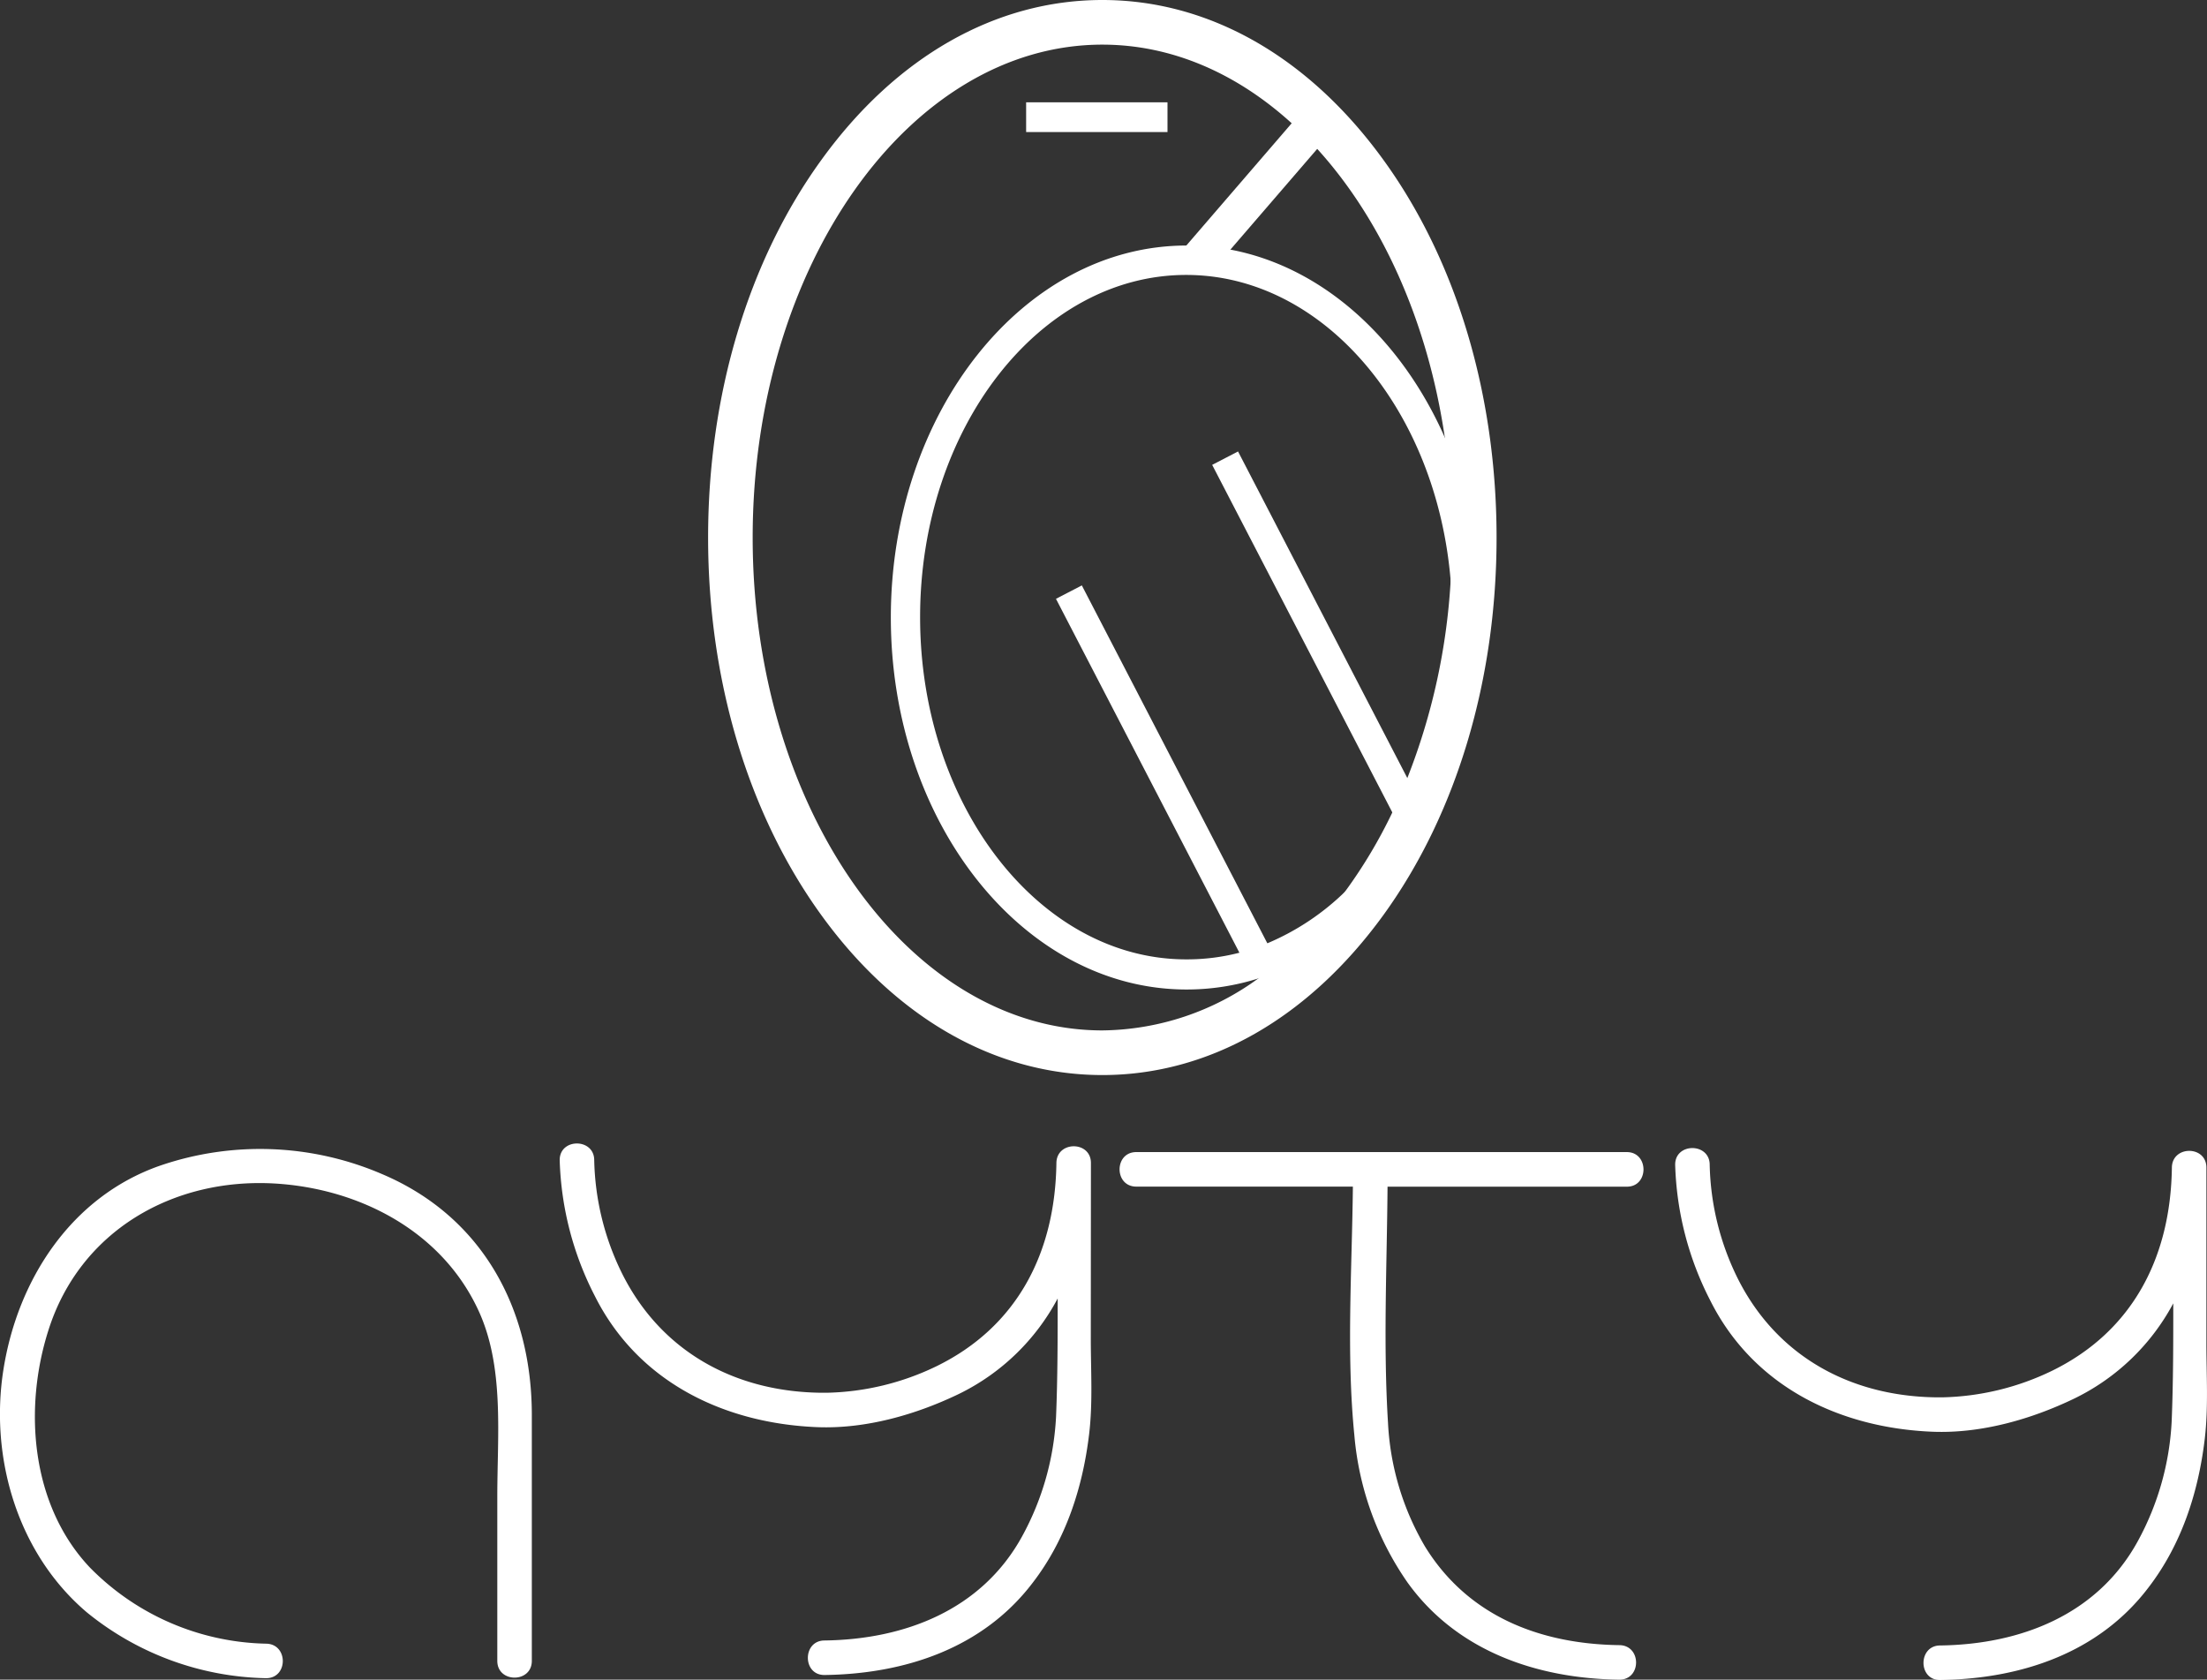
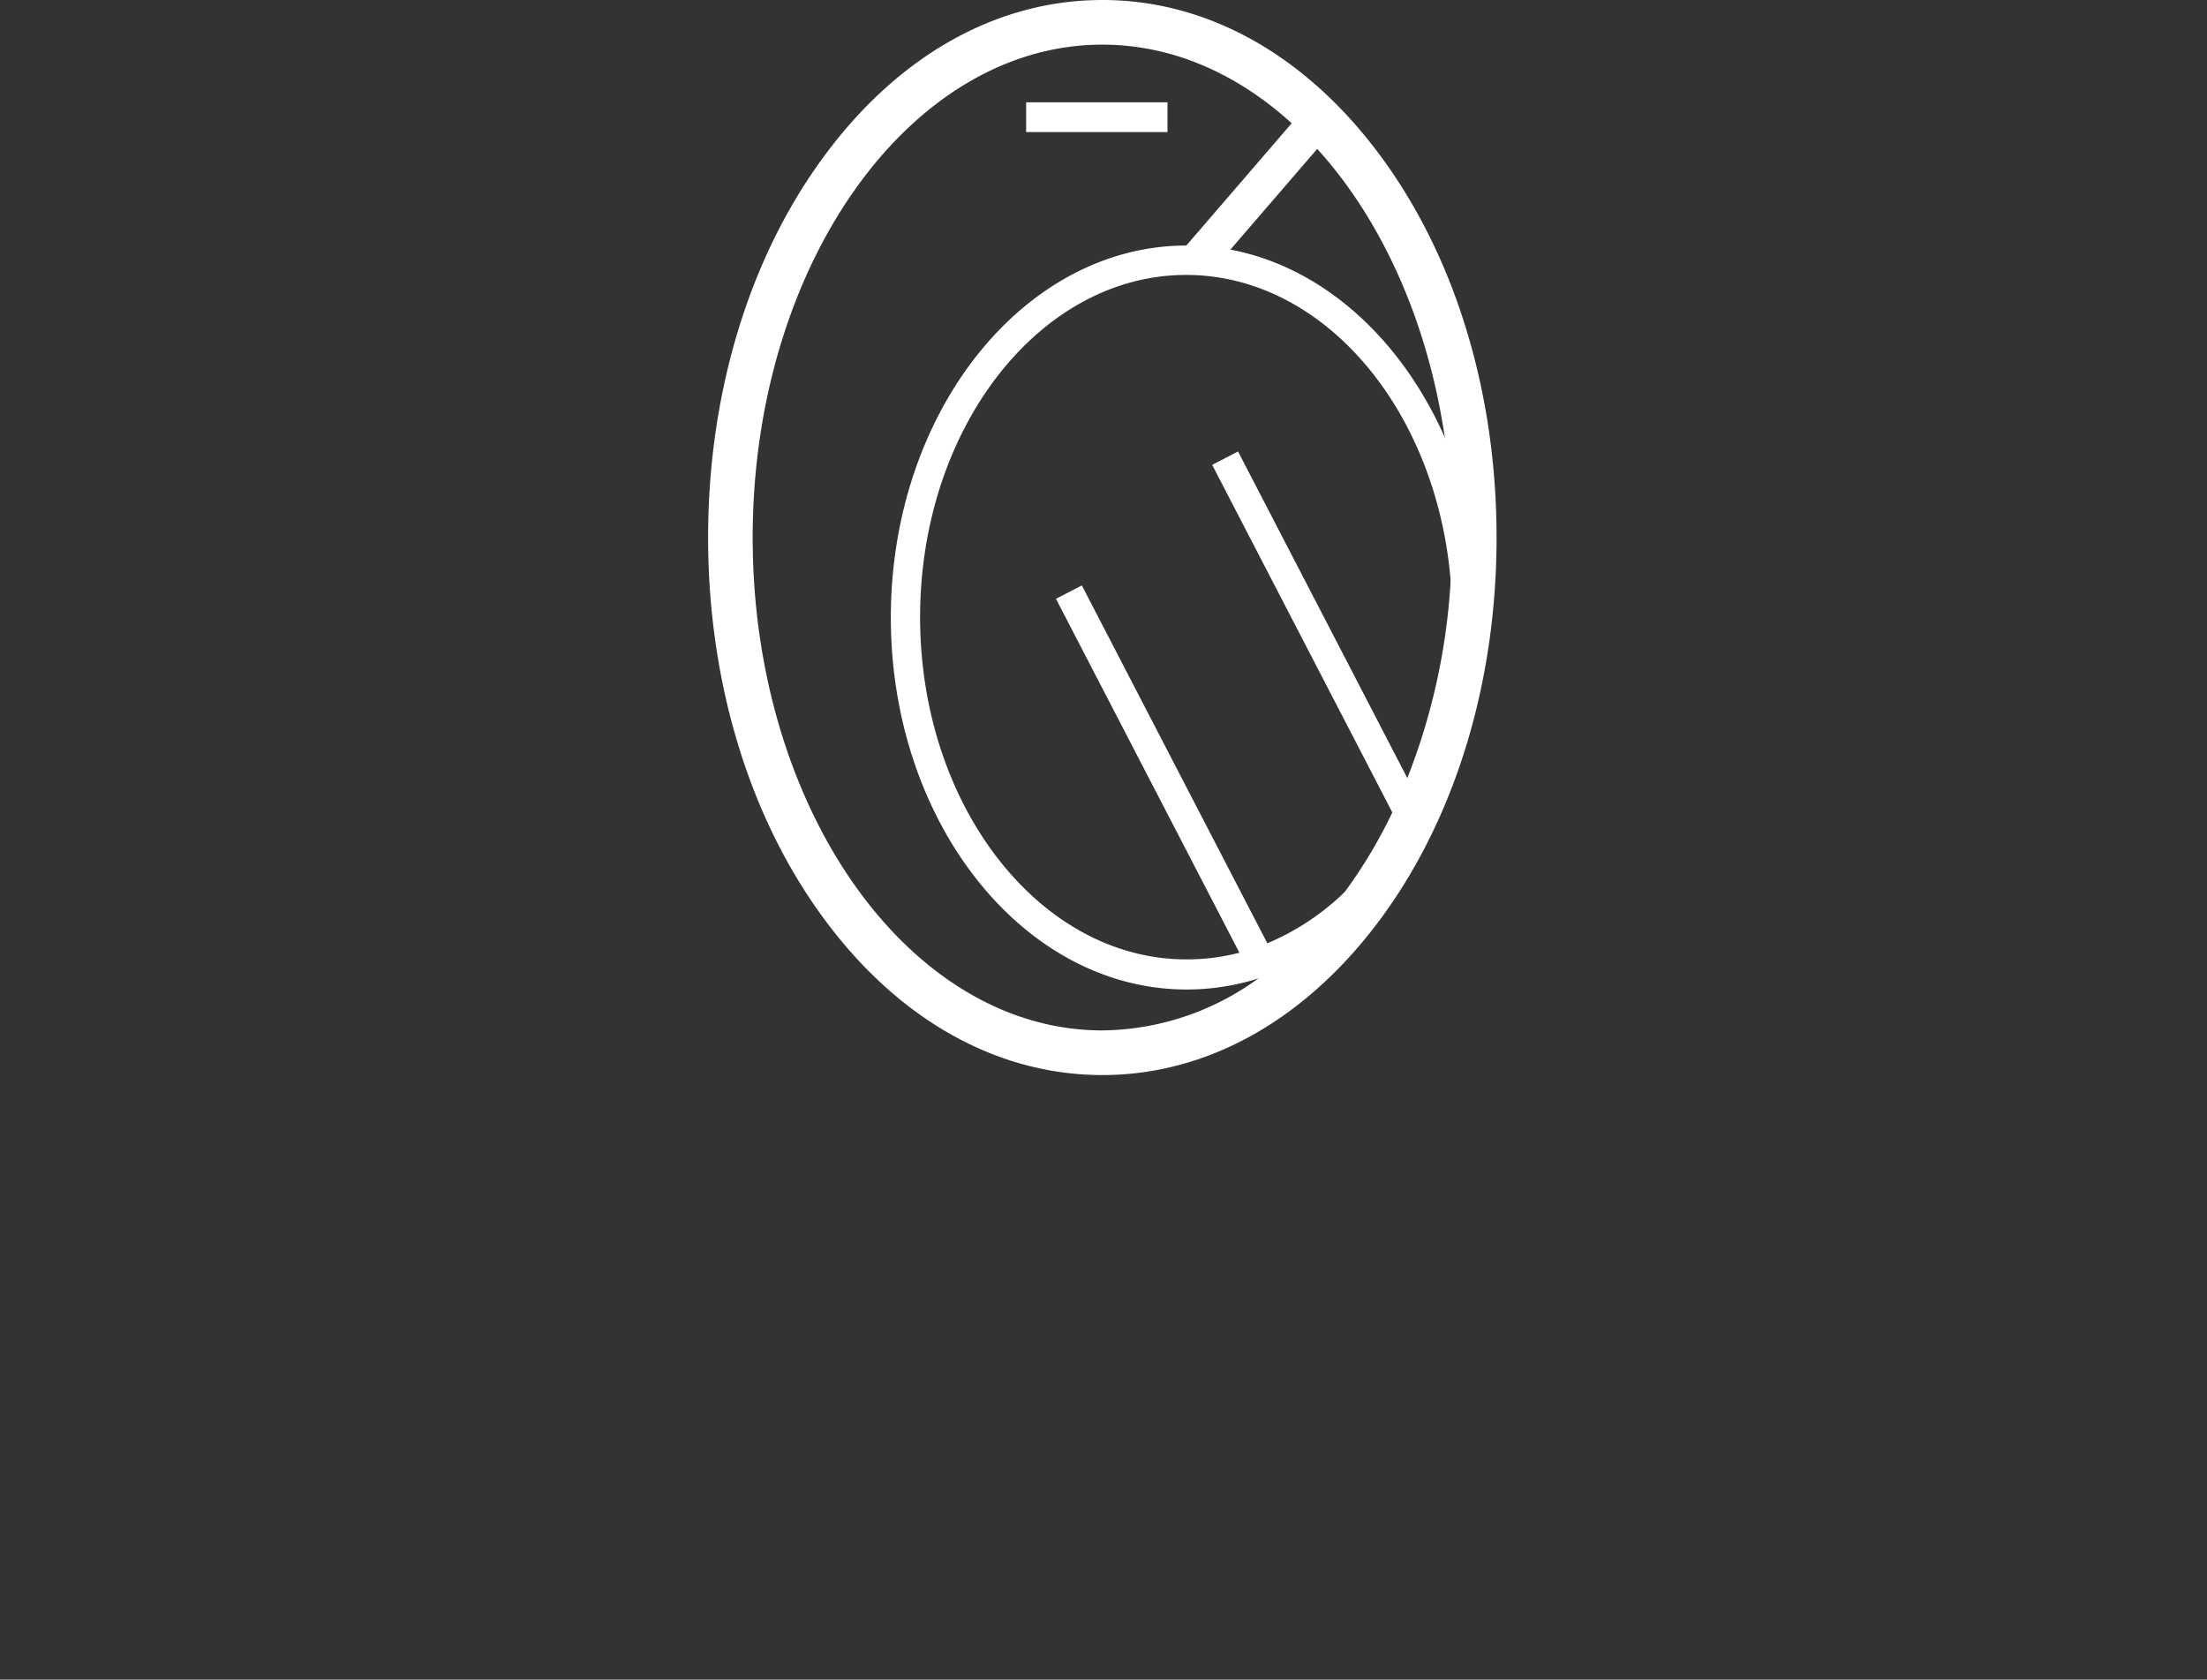
<svg xmlns="http://www.w3.org/2000/svg" viewBox="0 0 331.78 252.5">
  <rect x="0" y="0" width="331.78" height="252.5" fill="#333333" stroke="none" />
  <defs>
    <style>.cls{fill:#FFF;}</style>
  </defs>
  <title>ayty</title>
  <g id="Layer_1" data-name="Layer 1">
    <path class="cls" d="M208,24.08C196.77,8.55,181.77,0,165.72,0s-31.06,8.55-42.27,24.08c-11,15.19-17,35.34-17,56.73s6,41.53,17,56.73c11.22,15.52,26.22,24.07,42.27,24.07s31-8.55,42.26-24.07c11-15.2,17-35.35,17-56.73S219,39.27,208,24.08ZM165.72,154.9c-29,0-52.57-33.24-52.57-74.09S136.74,6.71,165.72,6.71c10.47,0,20.25,4.35,28.46,11.82q2,1.81,3.84,3.85C207.67,33,214.63,48.27,217.2,65.77a103.51,103.51,0,0,1,1.09,15q0,3.37-.22,6.66a95.87,95.87,0,0,1-6.5,29.52q-1,2.65-2.25,5.16a74.19,74.19,0,0,1-7,11.76,57.55,57.55,0,0,1-13,13.1A40.44,40.44,0,0,1,165.72,154.9Z" />
    <path class="cls" d="M217.2,65.77C210.64,50.9,198.84,40.16,185,37.53a35.73,35.73,0,0,0-6.62-.62h0c-24.51,0-44.46,25.09-44.46,55.92s19.94,55.92,44.46,55.92a35.72,35.72,0,0,0,11-1.73c19.21-6.17,33.46-28.12,33.46-54.19A67,67,0,0,0,217.2,65.77Zm-4.53,53.32q-1.14,2.46-2.48,4.74a47.75,47.75,0,0,1-7.85,10.08,37.65,37.65,0,0,1-11.81,7.89,32.06,32.06,0,0,1-4.21,1.42,31.4,31.4,0,0,1-8,1c-22,0-40-23.08-40-51.44s17.94-51.45,40-51.45c20.64,0,37.68,20.22,39.77,46.09.14,1.76.22,3.55.22,5.36A62.62,62.62,0,0,1,212.67,119.1Z" />
    <rect class="cls" x="196.24" y="65.41" width="4.38" height="61.98" transform="translate(-22.1 102.12) rotate(-27.4)" />
    <rect class="cls" x="172.76" y="85.54" width="4.38" height="61.98" transform="translate(-34 93.58) rotate(-27.4)" />
    <polygon class="cls" points="199.57 20.58 198.02 22.38 184.96 37.53 181.86 41.12 177.76 37.58 178.34 36.91 194.18 18.53 195.47 17.04 199.57 20.58" />
    <rect class="cls" x="154.26" y="15.38" width="21.25" height="4.47" />
-     <path class="cls" d="M244.55,173.19H170.82c-3.35,0-3.35,5.19,0,5.19h32.56c-.13,12.39-1,25.08.22,37.36a45.5,45.5,0,0,0,8,22.16c7.44,10.34,19.49,14.44,31.84,14.6,3.35,0,3.35-5.15,0-5.19-12-.16-22.83-4.4-29.25-14.88a40.71,40.71,0,0,1-5.53-18.53c-.73-11.75-.16-23.71-.07-35.51h36C247.9,178.38,247.9,173.19,244.55,173.19Z" />
-     <path class="cls" d="M57.44,176.5a46.38,46.38,0,0,0-33.38-1.27C10.72,179.88,2.66,192.35.52,205.86c-2.11,13.31,2.14,27.73,12.57,36.55A44,44,0,0,0,40,252.28c3.35,0,3.35-5.15,0-5.19a38.21,38.21,0,0,1-26.49-11.45c-8.86-9.37-10-23.85-6.23-35.67C12,185.06,26,177,41.39,177.92c12.68.78,24.95,7.14,30.47,18.94,4,8.5,2.9,18.85,2.9,28v24.82c0,3.35,5.19,3.35,5.19,0v-36.8C80,196.8,72.54,182.9,57.44,176.5Z" />
-     <path class="cls" d="M164,174.83c0-3.35-5.15-3.35-5.19,0-.18,13.37-5.8,24.56-18,30.54a39.64,39.64,0,0,1-16.52,4c-13.29.12-24.73-5.89-30.74-17.86a40.18,40.18,0,0,1-4.22-17.1c0-3.35-5.22-3.35-5.19,0a47.52,47.52,0,0,0,5.3,20.45c6.48,12.9,19.41,19.12,33.42,19.68,7.28.29,14.85-1.88,21.31-5A33.38,33.38,0,0,0,159,195.2c0,5.92,0,11.83-.24,17.72A41.81,41.81,0,0,1,153.63,231c-6.06,11-17.58,15.45-29.67,15.61-3.35,0-3.35,5.23,0,5.19,12.05-.16,23.8-4,31.31-13.9,5-6.51,7.52-14.36,8.47-22.41.55-4.69.24-9.51.24-14.21Z" />
-     <path class="cls" d="M331.69,202V175.52c0-3.35-5.15-3.35-5.19,0-.18,13.37-5.8,24.56-18,30.54a39.69,39.69,0,0,1-16.52,4c-13.29.12-24.73-5.89-30.74-17.86a40.25,40.25,0,0,1-4.22-17.1c0-3.35-5.22-3.35-5.19,0a47.5,47.5,0,0,0,5.3,20.45c6.48,12.9,19.41,19.12,33.41,19.68,7.28.29,14.85-1.88,21.31-5a33.39,33.39,0,0,0,14.86-14.3c0,5.92,0,11.83-.24,17.72a41.85,41.85,0,0,1-5.13,18.1c-6.06,11-17.58,15.45-29.67,15.61-3.34,0-3.35,5.24,0,5.19,12.05-.16,23.8-4,31.31-13.9,5-6.51,7.52-14.36,8.47-22.41C332,211.49,331.69,206.67,331.69,202Z" />
  </g>
</svg>